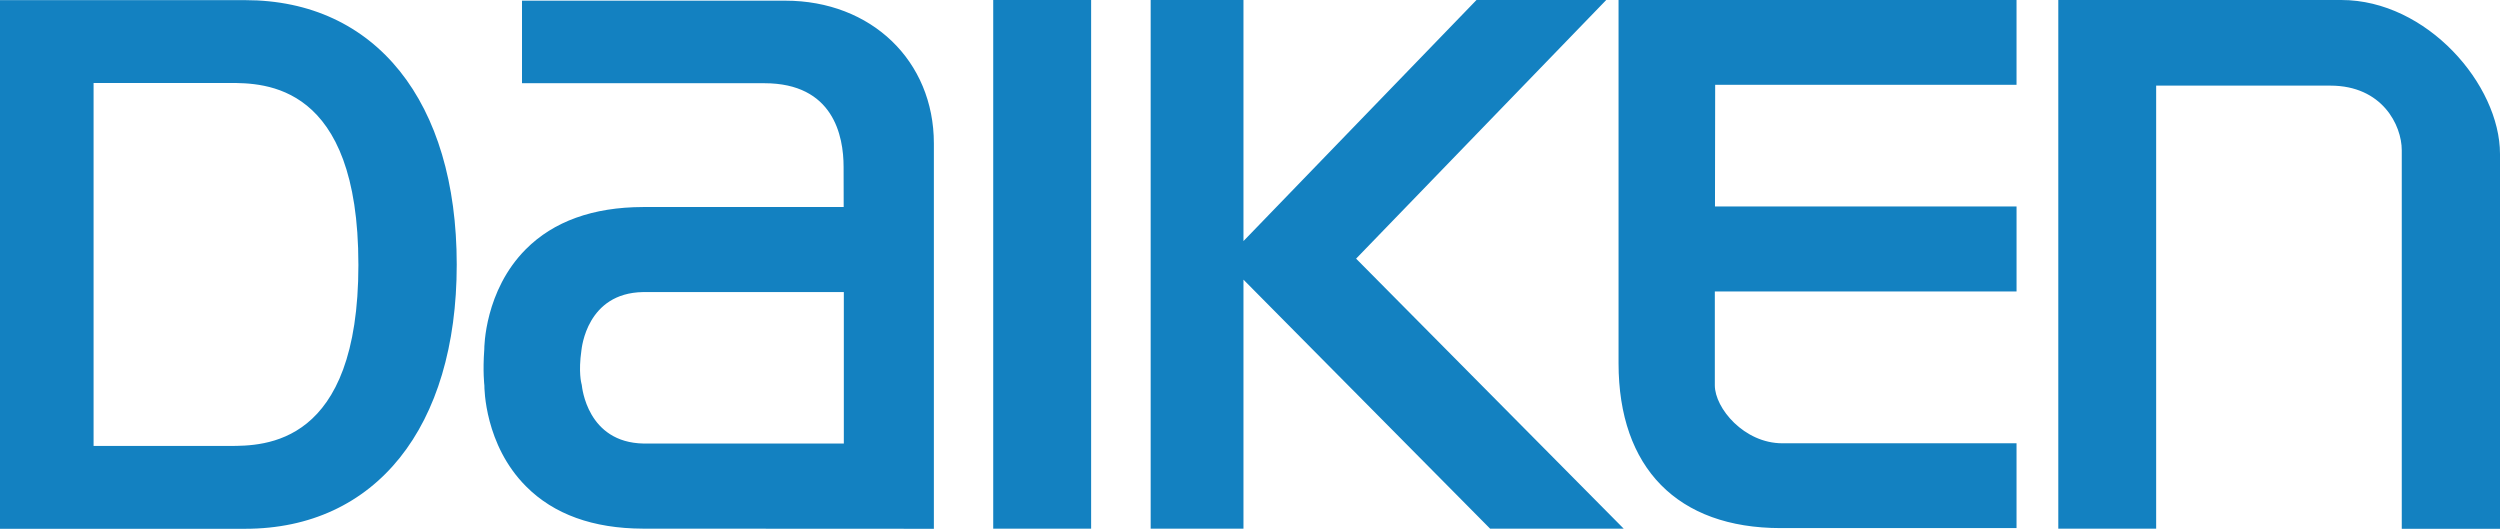
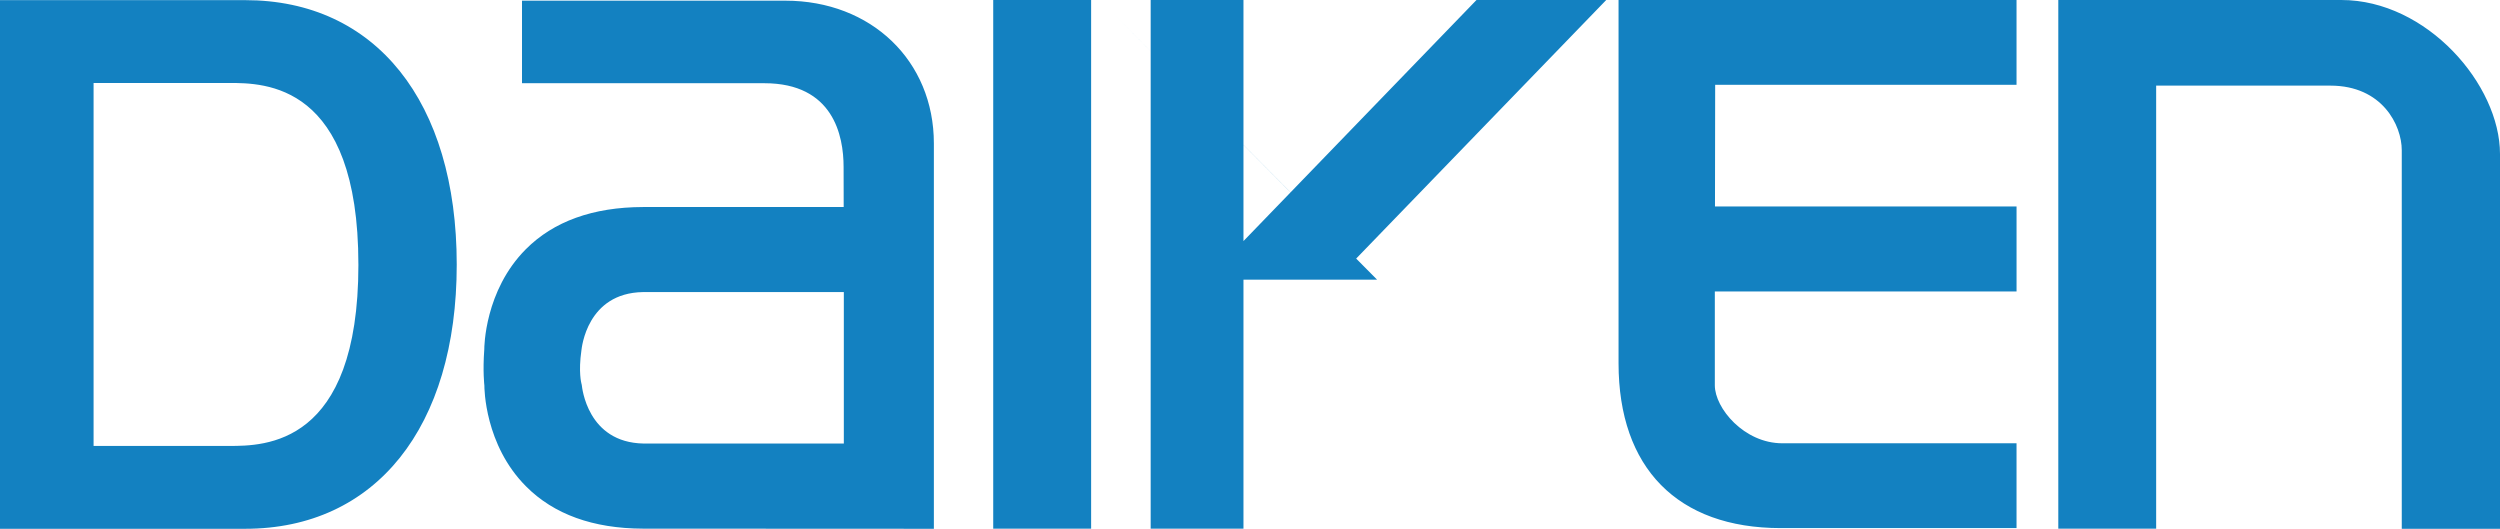
<svg xmlns="http://www.w3.org/2000/svg" id="b" width="160" height="33.842" viewBox="0 0 160 33.842">
  <defs>
    <style>.d{fill:#1381c1;}</style>
  </defs>
  <g id="c">
-     <path class="d" d="M149.844,0c5.471,0,10.156,5.415,10.156,9.857v23.985h-6.287V9.616c0-1.597-1.245-4.136-4.568-4.136h-11.151v28.353h-6.263V0h18.114ZM63.566,33.833h6.266V0h-6.266v33.833ZM50.257.043c5.505,0,9.511,3.85,9.511,9.139v24.66l-18.622-.009c-3.187-.009-5.702-.918-7.474-2.7-2.663-2.663-2.672-6.312-2.672-6.463,0,0-.111-.903-.006-2.309,0-.117.015-3.751,2.654-6.405,1.778-1.791,4.309-2.697,7.499-2.706h12.849l-.006-2.567c0-2-.656-5.357-5.073-5.357h-15.509V.043h16.85M54.005,28.386v-9.693h-12.852c-3.6.059-3.92,3.585-3.942,3.726-.203,1.405,0,2.117,0,2.127l.022.089c.019.148.348,3.683,3.948,3.751h12.825ZM129.058,5.428V0h-25.471v23.245c0,6.707,3.779,10.553,10.378,10.553h15.093v-5.428h-14.988c-2.453,0-4.321-2.253-4.321-3.708v-6.01h19.31v-5.437h-19.3l.012-7.789h19.288ZM86.79,16.554L102.799,0h-8.303l-14.914,15.429V0h-5.939v33.833h5.939v-15.935l15.784,15.935h8.55l-17.124-17.278ZM15.691.009C24.035.009,29.231,6.491,29.231,16.933c0,10.418-5.197,16.909-13.54,16.909H0V.009h15.691M22.937,16.933c0-11.623-6.019-11.623-8.282-11.623H5.989v23.23h8.667c2.262,0,8.282,0,8.282-11.607" />
+     <path class="d" d="M149.844,0c5.471,0,10.156,5.415,10.156,9.857v23.985h-6.287V9.616c0-1.597-1.245-4.136-4.568-4.136h-11.151v28.353h-6.263V0h18.114ZM63.566,33.833h6.266V0h-6.266v33.833ZM50.257.043c5.505,0,9.511,3.85,9.511,9.139v24.66l-18.622-.009c-3.187-.009-5.702-.918-7.474-2.7-2.663-2.663-2.672-6.312-2.672-6.463,0,0-.111-.903-.006-2.309,0-.117.015-3.751,2.654-6.405,1.778-1.791,4.309-2.697,7.499-2.706h12.849l-.006-2.567c0-2-.656-5.357-5.073-5.357h-15.509V.043h16.85M54.005,28.386v-9.693h-12.852c-3.6.059-3.92,3.585-3.942,3.726-.203,1.405,0,2.117,0,2.127l.022.089c.019.148.348,3.683,3.948,3.751h12.825ZM129.058,5.428V0h-25.471v23.245c0,6.707,3.779,10.553,10.378,10.553h15.093v-5.428h-14.988c-2.453,0-4.321-2.253-4.321-3.708v-6.01h19.31v-5.437h-19.3l.012-7.789h19.288ZM86.79,16.554L102.799,0h-8.303l-14.914,15.429V0h-5.939v33.833h5.939v-15.935h8.55l-17.124-17.278ZM15.691.009C24.035.009,29.231,6.491,29.231,16.933c0,10.418-5.197,16.909-13.54,16.909H0V.009h15.691M22.937,16.933c0-11.623-6.019-11.623-8.282-11.623H5.989v23.23h8.667c2.262,0,8.282,0,8.282-11.607" />
  </g>
</svg>